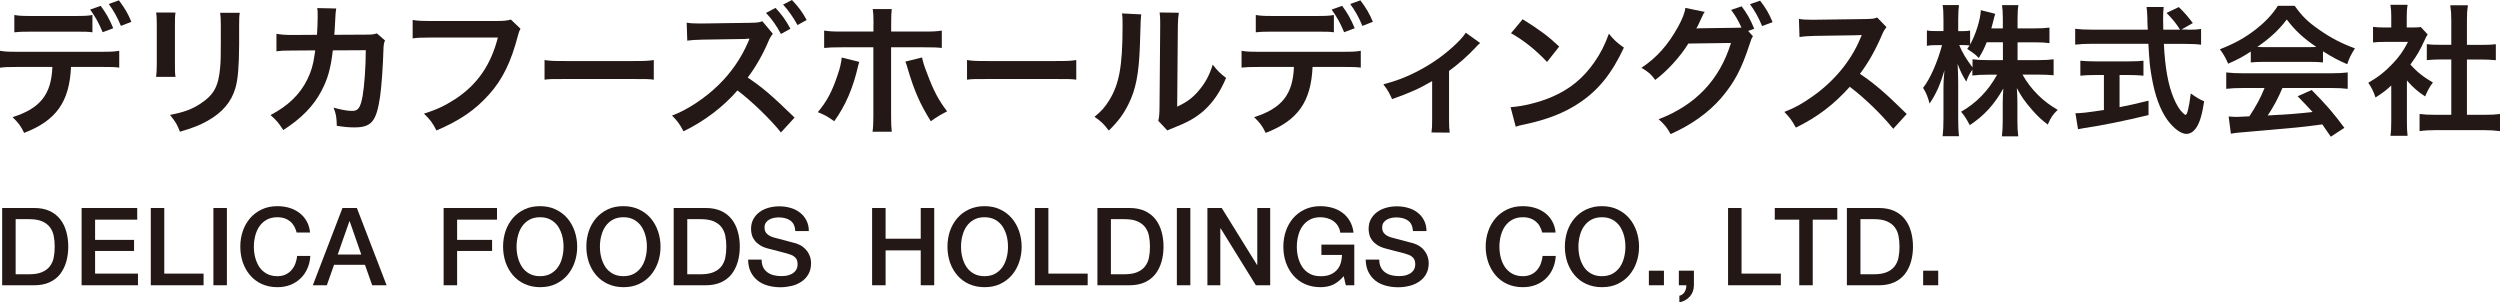
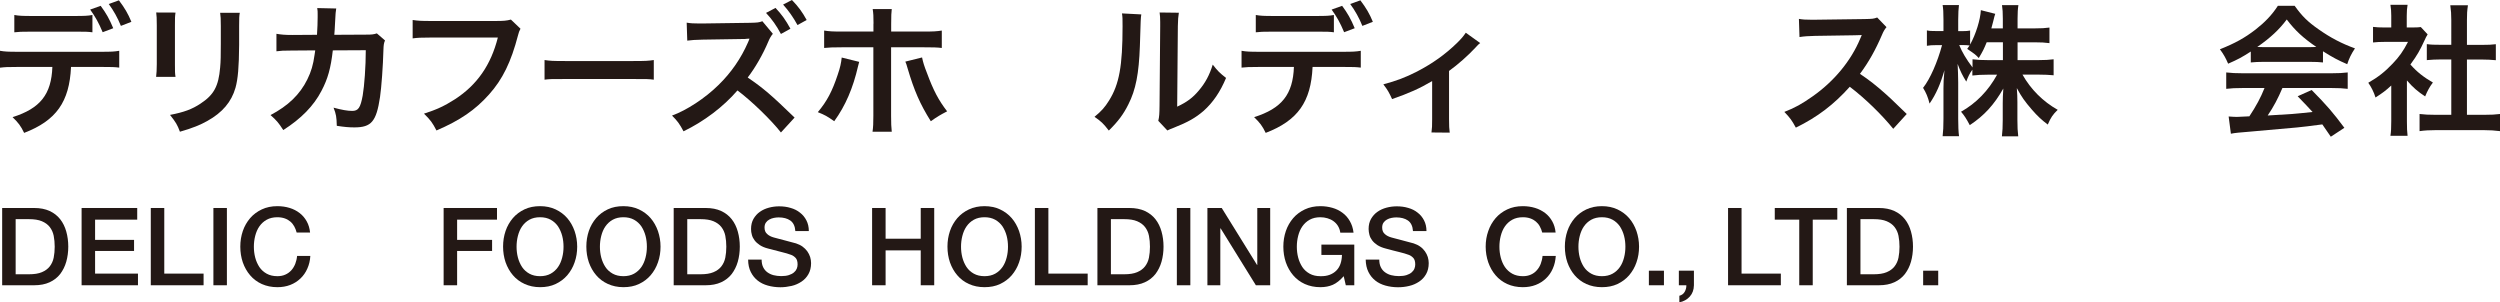
<svg xmlns="http://www.w3.org/2000/svg" version="1.1" x="0px" y="0px" width="300.25px" height="36.32px" viewBox="0 0 300.25 36.32" style="overflow:visible;enable-background:new 0 0 300.25 36.32;" xml:space="preserve">
  <style type="text/css">
	.st0{fill:#231815;}
</style>
  <defs>
</defs>
  <g>
    <g>
      <path class="st0" d="M8.53,8.04c-0.19,4.2-1.78,6.44-5.63,7.92c-0.41-0.85-0.7-1.22-1.39-1.89c3.33-1.05,4.66-2.74,4.78-6.03H2.16    C0.83,8.04,0.58,8.06,0,8.13V6.1c0.59,0.1,0.94,0.12,2.19,0.12h9.94c1.26,0,1.6-0.02,2.19-0.12v2.02    c-0.58-0.07-0.83-0.08-2.16-0.08H8.53z M11.1,3.88c-0.53-0.07-0.77-0.08-2.16-0.08H3.88c-1.39,0-1.62,0.02-2.16,0.08V1.8    c0.58,0.1,0.92,0.12,2.19,0.12h5c1.29,0,1.63-0.02,2.19-0.12V3.88z M12.09,0.7c0.65,0.88,1.04,1.56,1.51,2.69l-1.27,0.48    c-0.48-1.14-0.87-1.84-1.5-2.72L12.09,0.7z M14.52,3.11c-0.39-0.97-0.88-1.84-1.46-2.63l1.22-0.44c0.68,0.9,1.09,1.58,1.5,2.58    L14.52,3.11z" />
      <path class="st0" d="M21.08,1.51c-0.07,0.48-0.07,0.63-0.07,1.53v4.69c0,0.85,0,1.07,0.07,1.5h-2.33    c0.05-0.39,0.08-0.92,0.08-1.53V3.03c0-0.87-0.02-1.09-0.07-1.53L21.08,1.51z M28.8,1.53c-0.07,0.42-0.08,0.61-0.08,1.58v2.29    c-0.02,2.65-0.14,4.08-0.44,5.15c-0.49,1.7-1.58,2.97-3.35,3.96c-0.9,0.51-1.75,0.85-3.32,1.31c-0.31-0.83-0.48-1.12-1.19-2.02    c1.67-0.32,2.65-0.68,3.67-1.36c1.6-1.05,2.16-2.09,2.35-4.33c0.07-0.73,0.08-1.48,0.08-2.84V3.15c0-0.87-0.02-1.22-0.08-1.61    H28.8z" />
      <path class="st0" d="M46.24,4.86C46.1,5.17,46.07,5.41,46.05,6c-0.05,1.92-0.24,4.54-0.41,5.66c-0.44,2.94-1.04,3.64-3.08,3.64    c-0.65,0-1.22-0.05-2.11-0.19c-0.03-1.07-0.08-1.39-0.39-2.18c1,0.27,1.68,0.39,2.24,0.39c0.73,0,0.99-0.37,1.26-1.85    c0.2-1.17,0.37-3.48,0.37-5.44l-3.96,0.02c-0.24,2.12-0.59,3.4-1.36,4.86c-0.93,1.8-2.45,3.35-4.59,4.71    c-0.58-0.9-0.82-1.17-1.53-1.8c2.12-1.12,3.52-2.46,4.42-4.28c0.46-0.93,0.71-1.77,0.87-2.96c0.03-0.24,0.07-0.41,0.08-0.53    l-2.82,0.02c-1.04,0-1.28,0.02-1.84,0.09L33.2,4.06c0.58,0.1,1.04,0.14,1.89,0.14l2.98-0.02c0.05-0.65,0.08-1.63,0.08-2.12V1.63    c0-0.22,0-0.36-0.05-0.66l2.28,0.05c-0.03,0.22-0.05,0.29-0.07,0.53c0,0.1-0.02,0.2-0.02,0.32c-0.03,0.36-0.03,0.36-0.07,1.24    c-0.02,0.37-0.02,0.53-0.07,1.07l3.77-0.02c0.76,0,0.92-0.02,1.34-0.15L46.24,4.86z" />
      <path class="st0" d="M62.51,3.45c-0.15,0.29-0.2,0.41-0.29,0.77c-0.85,3.25-1.85,5.29-3.48,7.12c-1.67,1.87-3.48,3.11-6.32,4.33    c-0.48-0.92-0.7-1.24-1.5-2.02c1.5-0.48,2.46-0.92,3.72-1.73c2.65-1.72,4.32-4.11,5.15-7.41H51.7c-1.14,0-1.53,0.02-2.14,0.1V2.4    c0.66,0.1,1.02,0.12,2.18,0.12h7.8c0.95,0,1.29-0.03,1.82-0.17L62.51,3.45z" />
      <path class="st0" d="M65.4,7.21c0.67,0.1,0.96,0.12,2.48,0.12h8.16c1.51,0,1.81-0.02,2.48-0.12v2.36    c-0.61-0.08-0.78-0.08-2.5-0.08h-8.13c-1.71,0-1.88,0-2.49,0.08V7.21z" />
      <path class="st0" d="M93.79,15.91c-1.17-1.5-3.54-3.79-5.22-5.05c-1.7,1.97-4,3.71-6.48,4.91c-0.46-0.87-0.7-1.21-1.38-1.89    c1.75-0.63,3.98-2.09,5.58-3.67C87.82,8.72,89,7,89.83,5.1l0.08-0.19l0.05-0.12c0-0.03,0.02-0.07,0.05-0.15    c-0.19,0.02-0.24,0.02-0.37,0.02l-0.15,0.02l-5.1,0.08c-0.92,0.02-1.34,0.05-1.85,0.12l-0.07-2.16c0.48,0.08,0.8,0.1,1.5,0.1    c0.05,0,0.2,0,0.41,0l5.68-0.08C91,2.72,91.14,2.7,91.56,2.55l1.26,1.51c-0.17,0.19-0.39,0.54-0.54,0.92    c-0.65,1.55-1.58,3.16-2.48,4.33c1.89,1.29,2.82,2.09,5.63,4.81L93.79,15.91z M93.14,0.95c0.75,0.8,1.21,1.44,1.79,2.5l-1.14,0.63    C93.23,3.04,92.75,2.36,92,1.55L93.14,0.95z M95.78,3.01c-0.51-0.93-1.07-1.73-1.73-2.46L95.11,0c0.76,0.78,1.24,1.43,1.77,2.4    L95.78,3.01z" />
      <path class="st0" d="M103.19,7.43c-0.05,0.2-0.07,0.22-0.14,0.53c-0.6,2.62-1.51,4.74-2.86,6.6c-0.83-0.59-1.12-0.75-1.97-1.09    c1.12-1.34,1.73-2.52,2.38-4.47c0.31-0.9,0.42-1.43,0.49-2.09L103.19,7.43z M104.91,2.84c0-0.85-0.02-1.27-0.1-1.75h2.29    c-0.05,0.49-0.07,0.73-0.07,1.8v0.9h3.89c1.17,0,1.55-0.02,2.19-0.12v2.09c-0.59-0.07-1.04-0.08-2.16-0.08h-3.93v8.24    c0,0.87,0.02,1.36,0.08,1.9h-2.31c0.08-0.54,0.1-1.04,0.1-1.92V5.68h-3.77c-1.11,0-1.55,0.02-2.14,0.08V3.67    c0.65,0.1,1.02,0.12,2.18,0.12h3.74V2.84z M110.74,6.9c0.12,0.58,0.25,1.02,0.6,1.9c0.76,2.06,1.39,3.25,2.41,4.57    c-0.88,0.46-1.17,0.63-1.96,1.19c-1.29-2.06-1.99-3.65-2.79-6.36c-0.14-0.48-0.15-0.53-0.27-0.8L110.74,6.9z" />
-       <path class="st0" d="M116.14,7.21c0.67,0.1,0.96,0.12,2.48,0.12h8.16c1.51,0,1.81-0.02,2.48-0.12v2.36    c-0.61-0.08-0.78-0.08-2.5-0.08h-8.13c-1.71,0-1.88,0-2.49,0.08V7.21z" />
      <path class="st0" d="M137.07,1.73C137,2.21,137,2.21,136.9,5.54c-0.12,3.31-0.49,5.24-1.38,6.99c-0.58,1.17-1.22,2.04-2.35,3.15    c-0.66-0.85-0.92-1.1-1.72-1.65c0.83-0.68,1.24-1.14,1.75-1.96c1.22-1.95,1.62-4.15,1.62-8.91c0-0.94,0-1.09-0.07-1.55    L137.07,1.73z M141.58,1.53c-0.08,0.49-0.1,0.78-0.12,1.61l-0.08,9.67c1.19-0.56,1.87-1.07,2.6-1.94    c0.78-0.92,1.28-1.85,1.67-3.11c0.59,0.76,0.82,0.99,1.6,1.6c-0.7,1.68-1.58,2.96-2.7,3.96c-0.97,0.83-1.85,1.34-3.62,2.04    c-0.37,0.14-0.51,0.2-0.73,0.31l-1.09-1.16c0.12-0.49,0.14-0.87,0.15-1.8l0.08-9.59V2.62c0-0.43-0.02-0.8-0.07-1.12L141.58,1.53z" />
      <path class="st0" d="M157.64,8.04c-0.19,4.2-1.78,6.44-5.63,7.92c-0.41-0.85-0.7-1.22-1.39-1.89c3.33-1.05,4.66-2.74,4.78-6.03    h-4.13c-1.33,0-1.58,0.02-2.16,0.08V6.1c0.59,0.1,0.94,0.12,2.19,0.12h9.94c1.26,0,1.6-0.02,2.19-0.12v2.02    c-0.58-0.07-0.83-0.08-2.16-0.08H157.64z M160.21,3.88c-0.53-0.07-0.77-0.08-2.16-0.08h-5.07c-1.39,0-1.62,0.02-2.16,0.08V1.8    c0.58,0.1,0.92,0.12,2.19,0.12h5c1.29,0,1.63-0.02,2.19-0.12V3.88z M161.19,0.7c0.65,0.88,1.04,1.56,1.51,2.69l-1.27,0.48    c-0.48-1.14-0.87-1.84-1.5-2.72L161.19,0.7z M163.62,3.11c-0.39-0.97-0.88-1.84-1.46-2.63l1.22-0.44c0.68,0.9,1.09,1.58,1.5,2.58    L163.62,3.11z" />
      <path class="st0" d="M177.77,5.17c-0.24,0.19-0.24,0.19-0.58,0.56c-0.85,0.92-2.09,2.02-3.16,2.79v5.78    c0,0.78,0.02,1.21,0.08,1.63l-2.19-0.02c0.07-0.49,0.08-0.82,0.08-1.61V9.74c-1.53,0.9-2.75,1.44-4.81,2.16    c-0.36-0.78-0.51-1.07-1.05-1.77c1.6-0.43,2.63-0.82,4.03-1.53c1.9-0.99,3.4-2.06,4.83-3.45c0.56-0.56,0.76-0.8,1.04-1.22    L177.77,5.17z" />
-       <path class="st0" d="M181.42,12.87c1.46-0.09,3.49-0.58,5.03-1.26c2.12-0.92,3.71-2.23,5.05-4.16c0.75-1.09,1.22-2.02,1.73-3.4    c0.66,0.8,0.93,1.05,1.8,1.67c-1.45,3.11-3.06,5.12-5.39,6.66c-1.73,1.16-3.84,1.99-6.48,2.55c-0.68,0.14-0.73,0.15-1.12,0.29    L181.42,12.87z M182.87,2.31c2.02,1.26,3.08,2.04,4.39,3.28l-1.46,1.85c-1.36-1.44-2.75-2.57-4.33-3.45L182.87,2.31z" />
-       <path class="st0" d="M210.53,4.35c-0.15,0.22-0.24,0.43-0.42,1.02c-1,3.03-1.82,4.54-3.42,6.43c-1.51,1.73-3.6,3.23-6.05,4.3    c-0.44-0.8-0.75-1.17-1.44-1.78c4.45-1.7,7.33-4.74,8.69-9.16l-5.12,0.07c-0.95,1.56-2.57,3.33-3.98,4.37    c-0.51-0.7-0.76-0.92-1.65-1.46c1.84-1.22,3.2-2.75,4.4-4.93c0.51-0.92,0.82-1.72,0.87-2.26l2.33,0.48    c-0.12,0.15-0.14,0.19-0.29,0.51c-0.14,0.31-0.29,0.65-0.46,0.99c-0.08,0.15-0.08,0.17-0.12,0.24l-0.14,0.25    c0.2-0.02,0.48-0.03,0.82-0.03l3.72-0.05c0.46,0,0.75-0.02,0.88-0.03c-0.39-0.85-0.7-1.39-1.24-2.12l1.26-0.43    c0.66,0.88,1.05,1.56,1.51,2.69l-0.73,0.27L210.53,4.35z M211.63,3.13c-0.41-1-0.9-1.87-1.46-2.63l1.22-0.42    c0.7,0.9,1.09,1.58,1.5,2.58L211.63,3.13z" />
      <path class="st0" d="M227.38,15.47c-1.41-1.73-3.37-3.64-5.22-5.05c-1.92,2.14-3.88,3.64-6.48,4.91    c-0.48-0.88-0.68-1.16-1.38-1.89c1.31-0.51,2.12-0.97,3.4-1.87c2.57-1.8,4.61-4.27,5.71-6.92l0.19-0.44    c-0.27,0.02-0.27,0.02-5.63,0.1c-0.82,0.02-1.28,0.05-1.85,0.14l-0.07-2.18c0.48,0.08,0.8,0.1,1.5,0.1c0.07,0,0.2,0,0.41,0    l5.98-0.08c0.95-0.02,1.09-0.03,1.51-0.19l1.12,1.16c-0.22,0.26-0.36,0.49-0.54,0.92c-0.78,1.82-1.61,3.3-2.65,4.69    c1.07,0.71,1.99,1.43,3.14,2.46c0.42,0.37,0.42,0.37,2.48,2.36L227.38,15.47z" />
      <path class="st0" d="M242.3,7.22h2.52c0.78,0,1.27-0.03,1.82-0.1v1.92c-0.56-0.05-1.1-0.08-1.84-0.08h-1.9    c1,1.78,2.46,3.23,4.23,4.23c-0.59,0.58-0.82,0.9-1.19,1.77c-0.71-0.53-1.24-1.02-1.9-1.78c-0.88-1.02-1.24-1.53-1.82-2.6    c0.05,0.58,0.07,1.19,0.07,1.68v2.14c0,0.83,0.03,1.43,0.1,1.97h-1.96c0.07-0.56,0.1-1.19,0.1-1.97v-2.02    c0-0.48,0.02-1.09,0.07-1.75c-1.1,1.94-2.29,3.25-4.03,4.4c-0.42-0.8-0.68-1.19-1.05-1.61c1.82-1.02,3.3-2.55,4.33-4.45h-1.12    c-0.75,0-1.29,0.03-1.85,0.1v-0.7c-0.31,0.42-0.51,0.82-0.73,1.43c-0.44-0.7-0.71-1.24-1.04-2.12c0.03,0.56,0.07,1.5,0.07,2.24    v4.35c0,0.9,0.03,1.55,0.1,2.09h-1.97c0.07-0.56,0.1-1.21,0.1-2.09v-3.65c0-0.68,0.02-1.12,0.12-2.19c-0.49,1.68-1,2.86-1.79,4.01    c-0.2-0.8-0.42-1.31-0.78-1.89c0.85-1.07,1.73-3.09,2.28-5.13h-0.68c-0.51,0-0.83,0.02-1.14,0.08V3.65    c0.29,0.07,0.59,0.08,1.14,0.08h0.85V2.36c0-0.88-0.03-1.33-0.1-1.75h1.96c-0.05,0.44-0.09,0.95-0.09,1.75v1.38h0.51    c0.42,0,0.63-0.02,0.92-0.07v1.68c0.68-1.21,1.24-3.01,1.29-4.13l1.73,0.44c-0.07,0.19-0.12,0.37-0.25,0.92    c-0.1,0.39-0.14,0.51-0.22,0.83h1.38V2.24c0-0.71-0.03-1.17-0.1-1.62h1.97c-0.07,0.43-0.1,0.9-0.1,1.62v1.17h2.01    c0.83,0,1.33-0.03,1.82-0.1v1.87c-0.49-0.07-1.05-0.1-1.82-0.1h-2.01V7.22z M238.6,5.08c-0.32,0.78-0.44,1.04-0.95,1.89    c-0.41-0.43-0.41-0.43-1.39-1.1c0.15-0.2,0.2-0.27,0.29-0.41c-0.24-0.03-0.53-0.05-0.83-0.05h-0.42c0.36,0.88,0.85,1.7,1.6,2.69    V7.12c0.54,0.07,1.04,0.1,1.85,0.1h1.8V5.08H238.6z" />
-       <path class="st0" d="M262.7,3.57c0.8,0,1.22-0.02,1.65-0.1v1.9c-0.48-0.07-1.14-0.1-1.99-0.1h-2.48c0.15,2.96,0.53,4.98,1.19,6.54    c0.32,0.75,0.66,1.33,1.02,1.68c0.17,0.17,0.34,0.31,0.39,0.31c0.2,0,0.41-0.82,0.63-2.58c0.71,0.51,1,0.68,1.61,0.95    c-0.25,1.63-0.54,2.58-0.97,3.2c-0.32,0.46-0.73,0.71-1.17,0.71c-0.65,0-1.51-0.65-2.26-1.65c-0.87-1.21-1.51-2.92-1.89-5.12    c-0.24-1.38-0.27-1.68-0.41-4.05h-6.8c-0.75,0-1.36,0.03-1.99,0.1v-1.9c0.53,0.07,1.16,0.1,1.99,0.1h6.73    c-0.05-0.88-0.05-0.88-0.05-1.39c0-0.42-0.05-1.02-0.1-1.33h2.06c-0.05,0.42-0.07,0.88-0.07,1.38c0,0.29,0,0.78,0.02,1.34h2.01    c-0.48-0.77-0.87-1.24-1.62-2.01l1.48-0.7c0.73,0.73,0.93,0.95,1.68,1.92l-1.38,0.78H262.7z M251.57,9.01    c-0.65,0-1.24,0.03-1.72,0.08v-1.8c0.42,0.05,1,0.08,1.75,0.08h4.11c0.75,0,1.29-0.03,1.72-0.08v1.8    c-0.49-0.05-1.05-0.08-1.7-0.08h-1.17v3.86c1.19-0.24,1.85-0.37,3.48-0.78v1.73c-2.87,0.7-5.56,1.24-7.84,1.58    c-0.15,0.03-0.34,0.07-0.63,0.12l-0.31-1.92c0.71,0,1.51-0.1,3.42-0.39v-4.2H251.57z" />
      <path class="st0" d="M270.32,6.19c-1.05,0.68-1.53,0.94-2.72,1.46c-0.29-0.68-0.56-1.16-0.99-1.73c1.83-0.73,2.97-1.36,4.27-2.36    c1.12-0.87,1.99-1.77,2.69-2.86h2.02c0.9,1.26,1.58,1.92,2.87,2.82c1.44,1.02,2.82,1.73,4.37,2.29c-0.48,0.73-0.7,1.21-0.93,1.9    c-1.07-0.46-1.72-0.8-2.91-1.55V7.5c-0.44-0.05-0.88-0.07-1.53-0.07h-5.68c-0.49,0-1,0.02-1.46,0.07V6.19z M269.38,10.57    c-0.87,0-1.45,0.03-2.01,0.1V8.7c0.56,0.07,1.21,0.1,2.01,0.1h10.59c0.83,0,1.43-0.03,1.99-0.1v1.97c-0.56-0.07-1.14-0.1-1.99-0.1    h-5.85c-0.53,1.24-1.05,2.24-1.77,3.3c3.01-0.17,3.01-0.17,5.39-0.42c-0.54-0.59-0.83-0.9-1.79-1.89l1.68-0.75    c1.82,1.84,2.55,2.69,3.93,4.54l-1.63,1.07c-0.56-0.83-0.73-1.07-1.02-1.48c-1.41,0.19-2.43,0.31-3.06,0.37    c-1.68,0.15-5.05,0.46-5.73,0.51c-0.95,0.07-1.8,0.15-2.19,0.24l-0.27-2.07c0.46,0.03,0.75,0.05,0.99,0.05    c0.12,0,0.63-0.02,1.5-0.07c0.83-1.26,1.36-2.24,1.82-3.4H269.38z M277.44,5.66c0.27,0,0.42,0,0.75-0.02    c-1.56-1.07-2.53-1.95-3.55-3.3c-0.9,1.21-1.95,2.19-3.54,3.3c0.29,0.02,0.39,0.02,0.7,0.02H277.44z" />
      <path class="st0" d="M289.07,14.58c0,0.8,0.02,1.22,0.08,1.73h-2.06c0.08-0.51,0.1-0.97,0.1-1.77v-4.27    c-0.66,0.61-1.02,0.88-1.89,1.44c-0.2-0.65-0.51-1.26-0.87-1.77c1.19-0.68,2.01-1.33,2.92-2.29c0.8-0.83,1.29-1.53,1.85-2.62    h-2.77c-0.61,0-0.97,0.02-1.43,0.07V3.23c0.43,0.05,0.78,0.07,1.34,0.07h0.85V1.87c0-0.44-0.03-0.9-0.1-1.29h2.06    c-0.07,0.39-0.1,0.77-0.1,1.33V3.3h0.7c0.53,0,0.76-0.02,0.99-0.05l0.82,0.88c-0.15,0.25-0.25,0.42-0.37,0.71    c-0.56,1.22-0.88,1.78-1.7,2.91c0.8,0.9,1.58,1.51,2.7,2.16c-0.41,0.54-0.66,1.02-0.93,1.67c-0.88-0.58-1.46-1.07-2.19-1.92V14.58    z M296.28,13.79h2.04c0.85,0,1.41-0.03,1.94-0.1v2.06c-0.59-0.08-1.26-0.12-1.94-0.12h-5.81c-0.68,0-1.33,0.03-1.92,0.12v-2.06    c0.54,0.07,1.14,0.1,1.96,0.1h1.85V7.14h-1.27c-0.58,0-1.12,0.03-1.67,0.08V5.3c0.49,0.07,0.93,0.08,1.67,0.08h1.27V2.4    c0-0.7-0.03-1.1-0.12-1.77h2.12c-0.1,0.68-0.12,1.04-0.12,1.77v2.99h1.8c0.77,0,1.19-0.02,1.67-0.08v1.92    c-0.54-0.05-1.07-0.08-1.67-0.08h-1.8V13.79z" />
    </g>
    <g>
      <path class="st0" d="M0.26,24.98h3.85c0.71,0,1.33,0.12,1.85,0.36c0.52,0.24,0.94,0.57,1.27,0.99c0.33,0.42,0.57,0.91,0.73,1.48    s0.24,1.17,0.24,1.81c0,0.64-0.08,1.24-0.24,1.81s-0.41,1.05-0.73,1.48c-0.33,0.42-0.75,0.75-1.27,0.99    c-0.52,0.24-1.14,0.36-1.85,0.36H0.26V24.98z M1.88,32.94h1.6c0.63,0,1.15-0.08,1.55-0.25c0.4-0.17,0.72-0.4,0.95-0.7    c0.23-0.3,0.39-0.65,0.47-1.05c0.08-0.4,0.12-0.84,0.12-1.31c0-0.47-0.04-0.9-0.12-1.31c-0.08-0.4-0.24-0.75-0.47-1.05    s-0.55-0.53-0.95-0.7c-0.4-0.17-0.92-0.25-1.55-0.25h-1.6V32.94z" />
      <path class="st0" d="M9.8,24.98h6.68v1.4h-5.06v2.43h4.68v1.33h-4.68v2.72h5.15v1.4H9.8V24.98z" />
      <path class="st0" d="M18.11,24.98h1.62v7.88h4.72v1.4h-6.34V24.98z" />
      <path class="st0" d="M25.63,24.98h1.62v9.28h-1.62V24.98z" />
      <path class="st0" d="M35.63,27.93c-0.07-0.27-0.17-0.52-0.29-0.74s-0.28-0.42-0.47-0.58c-0.19-0.16-0.41-0.29-0.67-0.38    s-0.55-0.14-0.89-0.14c-0.49,0-0.92,0.1-1.28,0.3s-0.65,0.47-0.88,0.8c-0.23,0.33-0.39,0.71-0.5,1.14s-0.16,0.86-0.16,1.3    c0,0.44,0.05,0.88,0.16,1.3c0.11,0.42,0.28,0.8,0.5,1.14c0.22,0.33,0.52,0.6,0.88,0.8s0.79,0.3,1.28,0.3    c0.36,0,0.68-0.06,0.96-0.19c0.28-0.12,0.52-0.3,0.72-0.52c0.2-0.22,0.35-0.48,0.47-0.77c0.11-0.29,0.19-0.61,0.22-0.95h1.59    c-0.03,0.55-0.15,1.06-0.36,1.52c-0.2,0.46-0.48,0.86-0.83,1.19c-0.35,0.33-0.75,0.59-1.22,0.77c-0.47,0.18-0.98,0.27-1.55,0.27    c-0.69,0-1.31-0.13-1.87-0.38c-0.55-0.25-1.02-0.6-1.4-1.05c-0.38-0.44-0.67-0.96-0.88-1.55c-0.2-0.59-0.3-1.22-0.3-1.89    c0-0.66,0.1-1.28,0.3-1.87c0.2-0.59,0.5-1.1,0.88-1.55c0.38-0.44,0.85-0.79,1.4-1.05s1.17-0.39,1.87-0.39    c0.52,0,1.01,0.07,1.47,0.21c0.46,0.14,0.86,0.35,1.21,0.62c0.35,0.27,0.63,0.6,0.85,1c0.22,0.39,0.35,0.84,0.4,1.34H35.63z" />
-       <path class="st0" d="M41.13,24.98h1.73l3.57,9.28H44.7l-0.87-2.46h-3.71l-0.87,2.46h-1.68L41.13,24.98z M40.56,30.57h2.83    l-1.39-3.99h-0.04L40.56,30.57z" />
      <path class="st0" d="M53.28,24.98h6.41v1.4H54.9v2.43h4.2v1.33h-4.2v4.12h-1.62V24.98z" />
      <path class="st0" d="M64.86,24.76c0.69,0,1.32,0.13,1.87,0.39c0.55,0.26,1.02,0.61,1.4,1.05c0.38,0.44,0.67,0.96,0.88,1.55    c0.2,0.59,0.31,1.21,0.31,1.87c0,0.67-0.1,1.3-0.31,1.89c-0.2,0.59-0.5,1.1-0.88,1.55c-0.38,0.44-0.85,0.79-1.4,1.05    c-0.55,0.26-1.17,0.38-1.87,0.38S63.55,34.35,63,34.1c-0.55-0.25-1.02-0.6-1.4-1.05c-0.38-0.44-0.67-0.96-0.88-1.55    c-0.2-0.59-0.3-1.22-0.3-1.89c0-0.66,0.1-1.28,0.3-1.87c0.2-0.59,0.5-1.1,0.88-1.55c0.38-0.44,0.85-0.79,1.4-1.05    S64.17,24.76,64.86,24.76z M64.86,26.09c-0.49,0-0.92,0.1-1.28,0.3s-0.65,0.47-0.88,0.8c-0.23,0.33-0.39,0.71-0.5,1.14    s-0.16,0.86-0.16,1.3c0,0.44,0.05,0.88,0.16,1.3c0.11,0.42,0.28,0.8,0.5,1.14c0.22,0.33,0.52,0.6,0.88,0.8s0.79,0.3,1.28,0.3    s0.92-0.1,1.28-0.3c0.36-0.2,0.65-0.47,0.88-0.8c0.23-0.33,0.39-0.71,0.5-1.14c0.11-0.42,0.16-0.86,0.16-1.3    c0-0.44-0.05-0.88-0.16-1.3c-0.11-0.42-0.28-0.8-0.5-1.14c-0.23-0.33-0.52-0.6-0.88-0.8C65.78,26.19,65.35,26.09,64.86,26.09z" />
      <path class="st0" d="M74.87,24.76c0.69,0,1.32,0.13,1.87,0.39c0.55,0.26,1.02,0.61,1.4,1.05c0.38,0.44,0.67,0.96,0.88,1.55    c0.2,0.59,0.31,1.21,0.31,1.87c0,0.67-0.1,1.3-0.31,1.89c-0.2,0.59-0.5,1.1-0.88,1.55c-0.38,0.44-0.85,0.79-1.4,1.05    c-0.55,0.26-1.17,0.38-1.87,0.38S73.55,34.35,73,34.1c-0.55-0.25-1.02-0.6-1.4-1.05c-0.38-0.44-0.67-0.96-0.88-1.55    c-0.2-0.59-0.3-1.22-0.3-1.89c0-0.66,0.1-1.28,0.3-1.87c0.2-0.59,0.5-1.1,0.88-1.55c0.38-0.44,0.85-0.79,1.4-1.05    S74.17,24.76,74.87,24.76z M74.87,26.09c-0.49,0-0.92,0.1-1.28,0.3s-0.65,0.47-0.88,0.8c-0.23,0.33-0.39,0.71-0.5,1.14    s-0.16,0.86-0.16,1.3c0,0.44,0.05,0.88,0.16,1.3c0.11,0.42,0.28,0.8,0.5,1.14c0.22,0.33,0.52,0.6,0.88,0.8s0.79,0.3,1.28,0.3    s0.92-0.1,1.28-0.3c0.36-0.2,0.65-0.47,0.88-0.8c0.23-0.33,0.39-0.71,0.5-1.14c0.11-0.42,0.16-0.86,0.16-1.3    c0-0.44-0.05-0.88-0.16-1.3c-0.11-0.42-0.28-0.8-0.5-1.14c-0.23-0.33-0.52-0.6-0.88-0.8C75.79,26.19,75.36,26.09,74.87,26.09z" />
      <path class="st0" d="M80.91,24.98h3.85c0.71,0,1.33,0.12,1.85,0.36c0.52,0.24,0.94,0.57,1.27,0.99c0.33,0.42,0.57,0.91,0.73,1.48    s0.24,1.17,0.24,1.81c0,0.64-0.08,1.24-0.24,1.81s-0.41,1.05-0.73,1.48c-0.33,0.42-0.75,0.75-1.27,0.99    c-0.52,0.24-1.14,0.36-1.85,0.36h-3.85V24.98z M82.54,32.94h1.6c0.63,0,1.15-0.08,1.55-0.25c0.4-0.17,0.72-0.4,0.95-0.7    c0.23-0.3,0.39-0.65,0.47-1.05c0.08-0.4,0.12-0.84,0.12-1.31c0-0.47-0.04-0.9-0.12-1.31c-0.08-0.4-0.24-0.75-0.47-1.05    s-0.55-0.53-0.95-0.7c-0.4-0.17-0.92-0.25-1.55-0.25h-1.6V32.94z" />
      <path class="st0" d="M91.47,31.17c0,0.36,0.06,0.66,0.18,0.91c0.12,0.25,0.29,0.46,0.51,0.62s0.47,0.28,0.75,0.35    c0.28,0.07,0.59,0.11,0.92,0.11c0.36,0,0.66-0.04,0.91-0.12c0.25-0.08,0.46-0.19,0.61-0.32c0.16-0.13,0.27-0.28,0.34-0.45    c0.07-0.17,0.1-0.34,0.1-0.51c0-0.36-0.08-0.62-0.24-0.79s-0.34-0.29-0.53-0.36c-0.33-0.12-0.71-0.24-1.15-0.34    c-0.44-0.11-0.98-0.25-1.62-0.42c-0.4-0.1-0.73-0.24-0.99-0.41s-0.47-0.36-0.63-0.57c-0.16-0.21-0.27-0.43-0.33-0.66    c-0.07-0.23-0.1-0.47-0.1-0.71c0-0.47,0.1-0.87,0.29-1.21c0.2-0.34,0.45-0.63,0.77-0.85c0.32-0.23,0.68-0.39,1.09-0.5    s0.82-0.16,1.23-0.16c0.49,0,0.94,0.06,1.37,0.19c0.43,0.12,0.81,0.31,1.13,0.57c0.33,0.25,0.58,0.56,0.77,0.93    c0.19,0.37,0.29,0.79,0.29,1.28h-1.62c-0.04-0.6-0.25-1.02-0.61-1.27s-0.83-0.37-1.39-0.37c-0.19,0-0.39,0.02-0.58,0.06    s-0.38,0.1-0.55,0.2c-0.17,0.09-0.3,0.21-0.41,0.37c-0.11,0.16-0.16,0.35-0.16,0.59c0,0.33,0.1,0.59,0.31,0.77    c0.2,0.19,0.47,0.33,0.8,0.42c0.04,0.01,0.17,0.05,0.41,0.11c0.24,0.07,0.5,0.14,0.8,0.21c0.29,0.08,0.58,0.15,0.86,0.23    c0.28,0.07,0.48,0.13,0.6,0.16c0.3,0.1,0.57,0.23,0.79,0.39c0.22,0.16,0.41,0.35,0.57,0.57c0.15,0.21,0.26,0.44,0.34,0.68    c0.07,0.24,0.11,0.49,0.11,0.73c0,0.52-0.11,0.96-0.32,1.33c-0.21,0.37-0.49,0.67-0.84,0.9c-0.35,0.23-0.74,0.41-1.18,0.51    s-0.89,0.16-1.35,0.16c-0.53,0-1.03-0.07-1.5-0.2c-0.47-0.13-0.88-0.33-1.22-0.6s-0.62-0.61-0.83-1.03    c-0.21-0.42-0.32-0.92-0.32-1.49H91.47z" />
      <path class="st0" d="M104.74,24.98h1.62v3.69h4.22v-3.69h1.62v9.28h-1.62v-4.19h-4.22v4.19h-1.62V24.98z" />
      <path class="st0" d="M118.24,24.76c0.69,0,1.32,0.13,1.87,0.39c0.55,0.26,1.02,0.61,1.4,1.05c0.38,0.44,0.67,0.96,0.88,1.55    c0.2,0.59,0.31,1.21,0.31,1.87c0,0.67-0.1,1.3-0.31,1.89c-0.2,0.59-0.5,1.1-0.88,1.55c-0.38,0.44-0.85,0.79-1.4,1.05    c-0.55,0.26-1.17,0.38-1.87,0.38s-1.31-0.13-1.87-0.38c-0.55-0.25-1.02-0.6-1.4-1.05c-0.38-0.44-0.67-0.96-0.88-1.55    c-0.2-0.59-0.3-1.22-0.3-1.89c0-0.66,0.1-1.28,0.3-1.87c0.2-0.59,0.5-1.1,0.88-1.55c0.38-0.44,0.85-0.79,1.4-1.05    S117.55,24.76,118.24,24.76z M118.24,26.09c-0.49,0-0.92,0.1-1.28,0.3s-0.65,0.47-0.88,0.8c-0.23,0.33-0.39,0.71-0.5,1.14    s-0.16,0.86-0.16,1.3c0,0.44,0.05,0.88,0.16,1.3c0.11,0.42,0.28,0.8,0.5,1.14c0.22,0.33,0.52,0.6,0.88,0.8s0.79,0.3,1.28,0.3    s0.92-0.1,1.28-0.3c0.36-0.2,0.65-0.47,0.88-0.8c0.23-0.33,0.39-0.71,0.5-1.14c0.11-0.42,0.16-0.86,0.16-1.3    c0-0.44-0.05-0.88-0.16-1.3c-0.11-0.42-0.28-0.8-0.5-1.14c-0.23-0.33-0.52-0.6-0.88-0.8C119.16,26.19,118.73,26.09,118.24,26.09z" />
      <path class="st0" d="M124.29,24.98h1.62v7.88h4.72v1.4h-6.34V24.98z" />
      <path class="st0" d="M131.8,24.98h3.85c0.71,0,1.33,0.12,1.85,0.36c0.52,0.24,0.94,0.57,1.27,0.99c0.33,0.42,0.57,0.91,0.73,1.48    s0.24,1.17,0.24,1.81c0,0.64-0.08,1.24-0.24,1.81s-0.41,1.05-0.73,1.48c-0.33,0.42-0.75,0.75-1.27,0.99    c-0.52,0.24-1.14,0.36-1.85,0.36h-3.85V24.98z M133.42,32.94h1.6c0.63,0,1.15-0.08,1.55-0.25c0.4-0.17,0.72-0.4,0.95-0.7    c0.23-0.3,0.39-0.65,0.47-1.05c0.08-0.4,0.12-0.84,0.12-1.31c0-0.47-0.04-0.9-0.12-1.31c-0.08-0.4-0.24-0.75-0.47-1.05    s-0.55-0.53-0.95-0.7c-0.4-0.17-0.92-0.25-1.55-0.25h-1.6V32.94z" />
      <path class="st0" d="M141.34,24.98h1.62v9.28h-1.62V24.98z" />
      <path class="st0" d="M145.01,24.98h1.72l4.24,6.84h0.03v-6.84h1.55v9.28h-1.72l-4.23-6.83h-0.04v6.83h-1.55V24.98z" />
      <path class="st0" d="M162.67,34.26h-1.04l-0.25-1.09c-0.43,0.49-0.87,0.84-1.3,1.03s-0.93,0.29-1.5,0.29    c-0.69,0-1.31-0.13-1.87-0.38c-0.55-0.25-1.02-0.6-1.4-1.05c-0.38-0.44-0.67-0.96-0.88-1.55c-0.2-0.59-0.3-1.22-0.3-1.89    c0-0.66,0.1-1.28,0.3-1.87c0.2-0.59,0.5-1.1,0.88-1.55c0.38-0.44,0.85-0.79,1.4-1.05s1.17-0.39,1.87-0.39    c0.5,0,0.98,0.07,1.44,0.2c0.46,0.13,0.86,0.33,1.22,0.6c0.36,0.26,0.65,0.6,0.88,1c0.23,0.4,0.38,0.86,0.44,1.38h-1.59    c-0.04-0.3-0.14-0.57-0.28-0.8c-0.14-0.23-0.32-0.42-0.54-0.58c-0.22-0.16-0.46-0.27-0.73-0.35c-0.27-0.08-0.55-0.12-0.85-0.12    c-0.49,0-0.92,0.1-1.28,0.3s-0.65,0.47-0.88,0.8c-0.23,0.33-0.39,0.71-0.5,1.14s-0.16,0.86-0.16,1.3c0,0.44,0.05,0.88,0.16,1.3    c0.11,0.42,0.28,0.8,0.5,1.14c0.22,0.33,0.52,0.6,0.88,0.8s0.79,0.3,1.28,0.3c0.42,0.01,0.78-0.04,1.11-0.16    c0.32-0.12,0.59-0.29,0.81-0.51c0.22-0.22,0.39-0.49,0.5-0.81c0.11-0.32,0.17-0.68,0.18-1.07h-2.47v-1.24h3.95V34.26z" />
      <path class="st0" d="M165.65,31.17c0,0.36,0.06,0.66,0.18,0.91c0.12,0.25,0.29,0.46,0.51,0.62c0.22,0.16,0.47,0.28,0.75,0.35    c0.28,0.07,0.59,0.11,0.92,0.11c0.35,0,0.66-0.04,0.91-0.12c0.25-0.08,0.46-0.19,0.61-0.32s0.27-0.28,0.34-0.45s0.1-0.34,0.1-0.51    c0-0.36-0.08-0.62-0.24-0.79s-0.34-0.29-0.53-0.36c-0.33-0.12-0.71-0.24-1.15-0.34s-0.98-0.25-1.62-0.42    c-0.4-0.1-0.73-0.24-1-0.41c-0.26-0.17-0.47-0.36-0.63-0.57s-0.27-0.43-0.33-0.66c-0.06-0.23-0.1-0.47-0.1-0.71    c0-0.47,0.1-0.87,0.29-1.21c0.2-0.34,0.45-0.63,0.77-0.85c0.32-0.23,0.68-0.39,1.09-0.5s0.82-0.16,1.24-0.16    c0.49,0,0.94,0.06,1.37,0.19c0.43,0.12,0.81,0.31,1.13,0.57c0.33,0.25,0.58,0.56,0.77,0.93c0.19,0.37,0.29,0.79,0.29,1.28h-1.62    c-0.04-0.6-0.25-1.02-0.61-1.27c-0.36-0.25-0.83-0.37-1.39-0.37c-0.19,0-0.39,0.02-0.58,0.06s-0.38,0.1-0.55,0.2    c-0.16,0.09-0.3,0.21-0.41,0.37c-0.11,0.16-0.16,0.35-0.16,0.59c0,0.33,0.1,0.59,0.31,0.77c0.2,0.19,0.47,0.33,0.8,0.42    c0.03,0.01,0.17,0.05,0.41,0.11c0.24,0.07,0.5,0.14,0.8,0.21s0.58,0.15,0.86,0.23c0.28,0.07,0.48,0.13,0.6,0.16    c0.3,0.1,0.57,0.23,0.79,0.39c0.23,0.16,0.41,0.35,0.57,0.57c0.15,0.21,0.26,0.44,0.34,0.68c0.07,0.24,0.11,0.49,0.11,0.73    c0,0.52-0.11,0.96-0.32,1.33c-0.21,0.37-0.49,0.67-0.84,0.9c-0.35,0.23-0.74,0.41-1.18,0.51c-0.44,0.11-0.89,0.16-1.35,0.16    c-0.53,0-1.03-0.07-1.5-0.2s-0.88-0.33-1.22-0.6s-0.62-0.61-0.83-1.03c-0.21-0.42-0.32-0.92-0.33-1.49H165.65z" />
      <path class="st0" d="M185.22,27.93c-0.07-0.27-0.16-0.52-0.29-0.74c-0.12-0.23-0.28-0.42-0.47-0.58    c-0.19-0.16-0.41-0.29-0.67-0.38c-0.26-0.09-0.55-0.14-0.89-0.14c-0.49,0-0.92,0.1-1.28,0.3c-0.36,0.2-0.65,0.47-0.88,0.8    c-0.23,0.33-0.39,0.71-0.5,1.14c-0.11,0.42-0.16,0.86-0.16,1.3c0,0.44,0.05,0.88,0.16,1.3c0.11,0.42,0.27,0.8,0.5,1.14    c0.23,0.33,0.52,0.6,0.88,0.8c0.36,0.2,0.79,0.3,1.28,0.3c0.36,0,0.68-0.06,0.96-0.19c0.28-0.12,0.52-0.3,0.71-0.52    c0.2-0.22,0.36-0.48,0.47-0.77c0.11-0.29,0.19-0.61,0.22-0.95h1.59c-0.04,0.55-0.15,1.06-0.36,1.52c-0.2,0.46-0.48,0.86-0.83,1.19    c-0.35,0.33-0.75,0.59-1.22,0.77c-0.47,0.18-0.98,0.27-1.55,0.27c-0.69,0-1.32-0.13-1.87-0.38c-0.55-0.25-1.02-0.6-1.4-1.05    c-0.38-0.44-0.67-0.96-0.88-1.55c-0.2-0.59-0.31-1.22-0.31-1.89c0-0.66,0.1-1.28,0.31-1.87c0.2-0.59,0.5-1.1,0.88-1.55    c0.38-0.44,0.85-0.79,1.4-1.05c0.55-0.26,1.17-0.39,1.87-0.39c0.52,0,1.01,0.07,1.47,0.21c0.46,0.14,0.86,0.35,1.22,0.62    c0.35,0.27,0.63,0.6,0.85,1c0.22,0.39,0.35,0.84,0.4,1.34H185.22z" />
      <path class="st0" d="M192.39,24.76c0.69,0,1.32,0.13,1.87,0.39c0.55,0.26,1.02,0.61,1.4,1.05c0.38,0.44,0.67,0.96,0.88,1.55    c0.2,0.59,0.31,1.21,0.31,1.87c0,0.67-0.1,1.3-0.31,1.89c-0.2,0.59-0.5,1.1-0.88,1.55c-0.38,0.44-0.85,0.79-1.4,1.05    c-0.55,0.26-1.17,0.38-1.87,0.38s-1.31-0.13-1.87-0.38c-0.55-0.25-1.02-0.6-1.4-1.05c-0.38-0.44-0.67-0.96-0.88-1.55    c-0.2-0.59-0.3-1.22-0.3-1.89c0-0.66,0.1-1.28,0.3-1.87c0.2-0.59,0.5-1.1,0.88-1.55c0.38-0.44,0.85-0.79,1.4-1.05    S191.7,24.76,192.39,24.76z M192.39,26.09c-0.49,0-0.92,0.1-1.28,0.3s-0.65,0.47-0.88,0.8c-0.23,0.33-0.39,0.71-0.5,1.14    s-0.16,0.86-0.16,1.3c0,0.44,0.05,0.88,0.16,1.3c0.11,0.42,0.28,0.8,0.5,1.14c0.22,0.33,0.52,0.6,0.88,0.8s0.79,0.3,1.28,0.3    s0.92-0.1,1.28-0.3c0.36-0.2,0.65-0.47,0.88-0.8c0.23-0.33,0.39-0.71,0.5-1.14c0.11-0.42,0.16-0.86,0.16-1.3    c0-0.44-0.05-0.88-0.16-1.3c-0.11-0.42-0.28-0.8-0.5-1.14c-0.23-0.33-0.52-0.6-0.88-0.8C193.31,26.19,192.88,26.09,192.39,26.09z" />
      <path class="st0" d="M198.03,32.51h1.81v1.75h-1.81V32.51z" />
      <path class="st0" d="M201.63,32.51h1.81v1.75c-0.01,0.54-0.17,0.99-0.49,1.35c-0.32,0.36-0.74,0.6-1.26,0.7v-0.79    c0.29-0.07,0.5-0.23,0.64-0.47c0.14-0.25,0.21-0.51,0.2-0.79h-0.9V32.51z" />
      <path class="st0" d="M207.54,24.98h1.62v7.88h4.72v1.4h-6.34V24.98z" />
      <path class="st0" d="M213.15,24.98h7.51v1.4h-2.95v7.88h-1.62v-7.88h-2.94V24.98z" />
      <path class="st0" d="M221.81,24.98h3.85c0.71,0,1.33,0.12,1.85,0.36c0.52,0.24,0.94,0.57,1.27,0.99c0.33,0.42,0.57,0.91,0.73,1.48    s0.24,1.17,0.24,1.81c0,0.64-0.08,1.24-0.24,1.81s-0.41,1.05-0.73,1.48c-0.33,0.42-0.75,0.75-1.27,0.99    c-0.52,0.24-1.14,0.36-1.85,0.36h-3.85V24.98z M223.44,32.94h1.6c0.63,0,1.15-0.08,1.55-0.25s0.72-0.4,0.95-0.7    c0.23-0.3,0.39-0.65,0.47-1.05c0.08-0.4,0.12-0.84,0.12-1.31c0-0.47-0.04-0.9-0.12-1.31c-0.08-0.4-0.24-0.75-0.47-1.05    s-0.55-0.53-0.95-0.7s-0.92-0.25-1.55-0.25h-1.6V32.94z" />
      <path class="st0" d="M230.97,32.51h1.81v1.75h-1.81V32.51z" />
    </g>
  </g>
</svg>